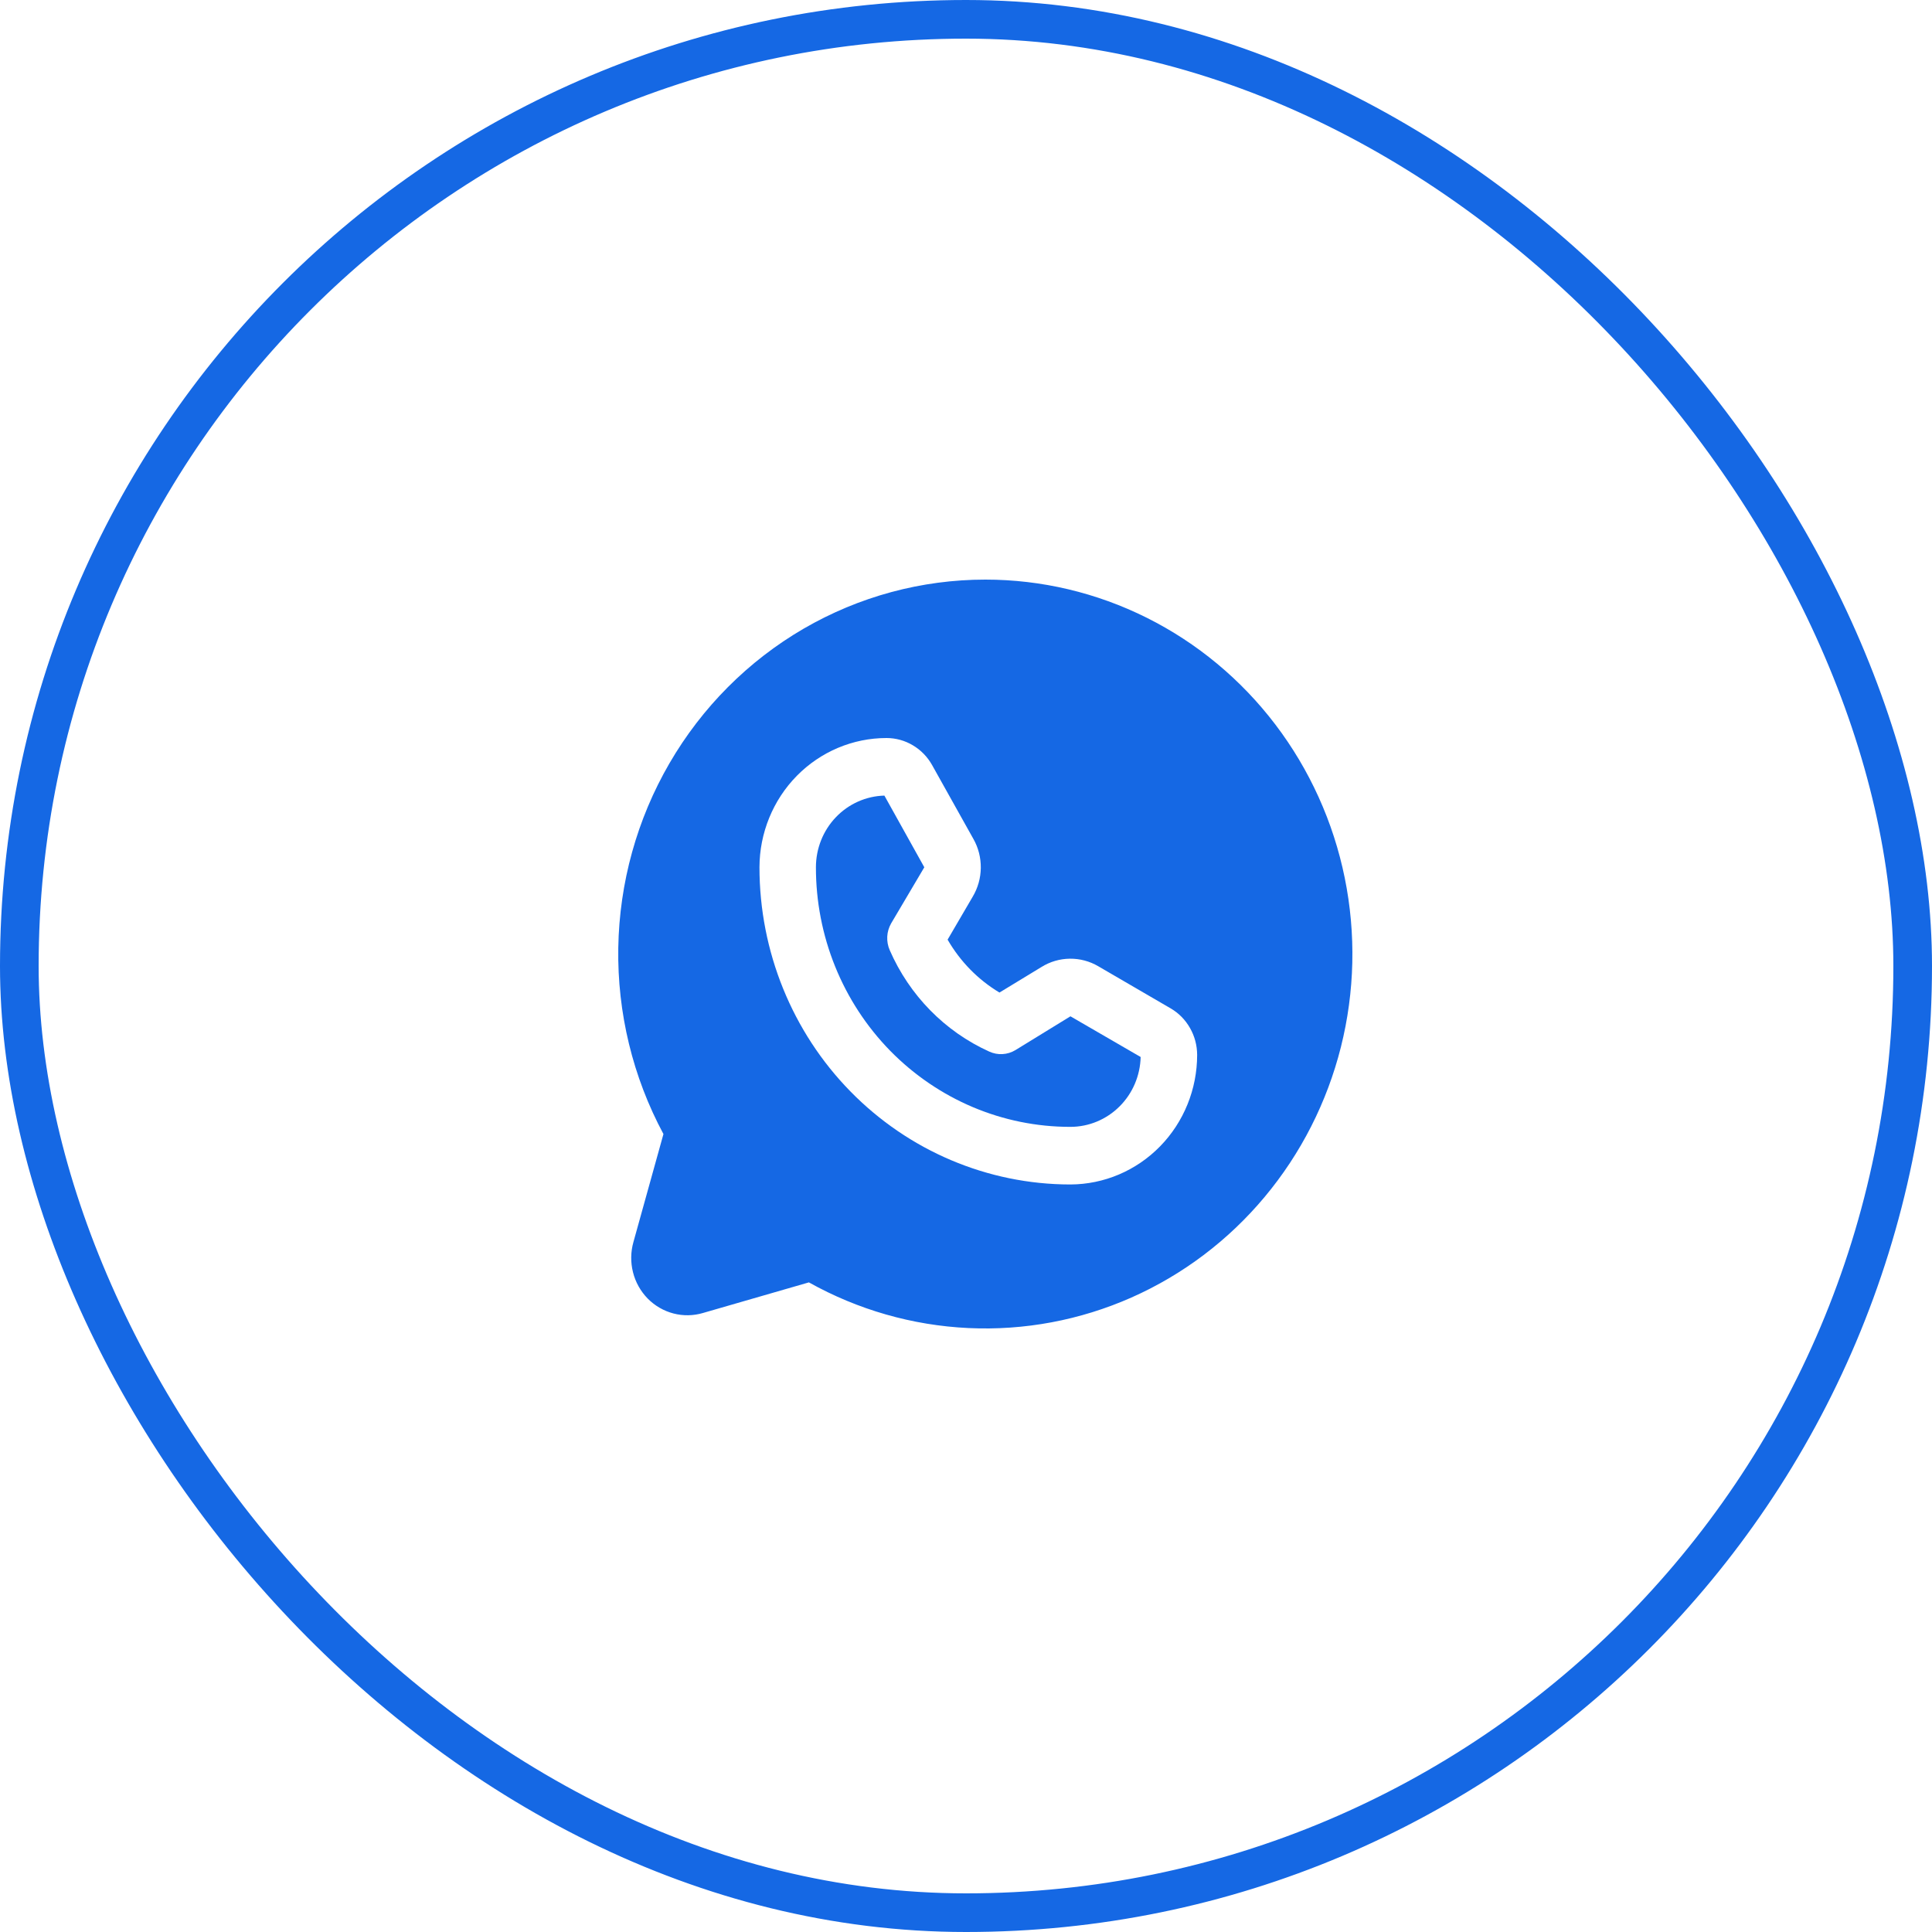
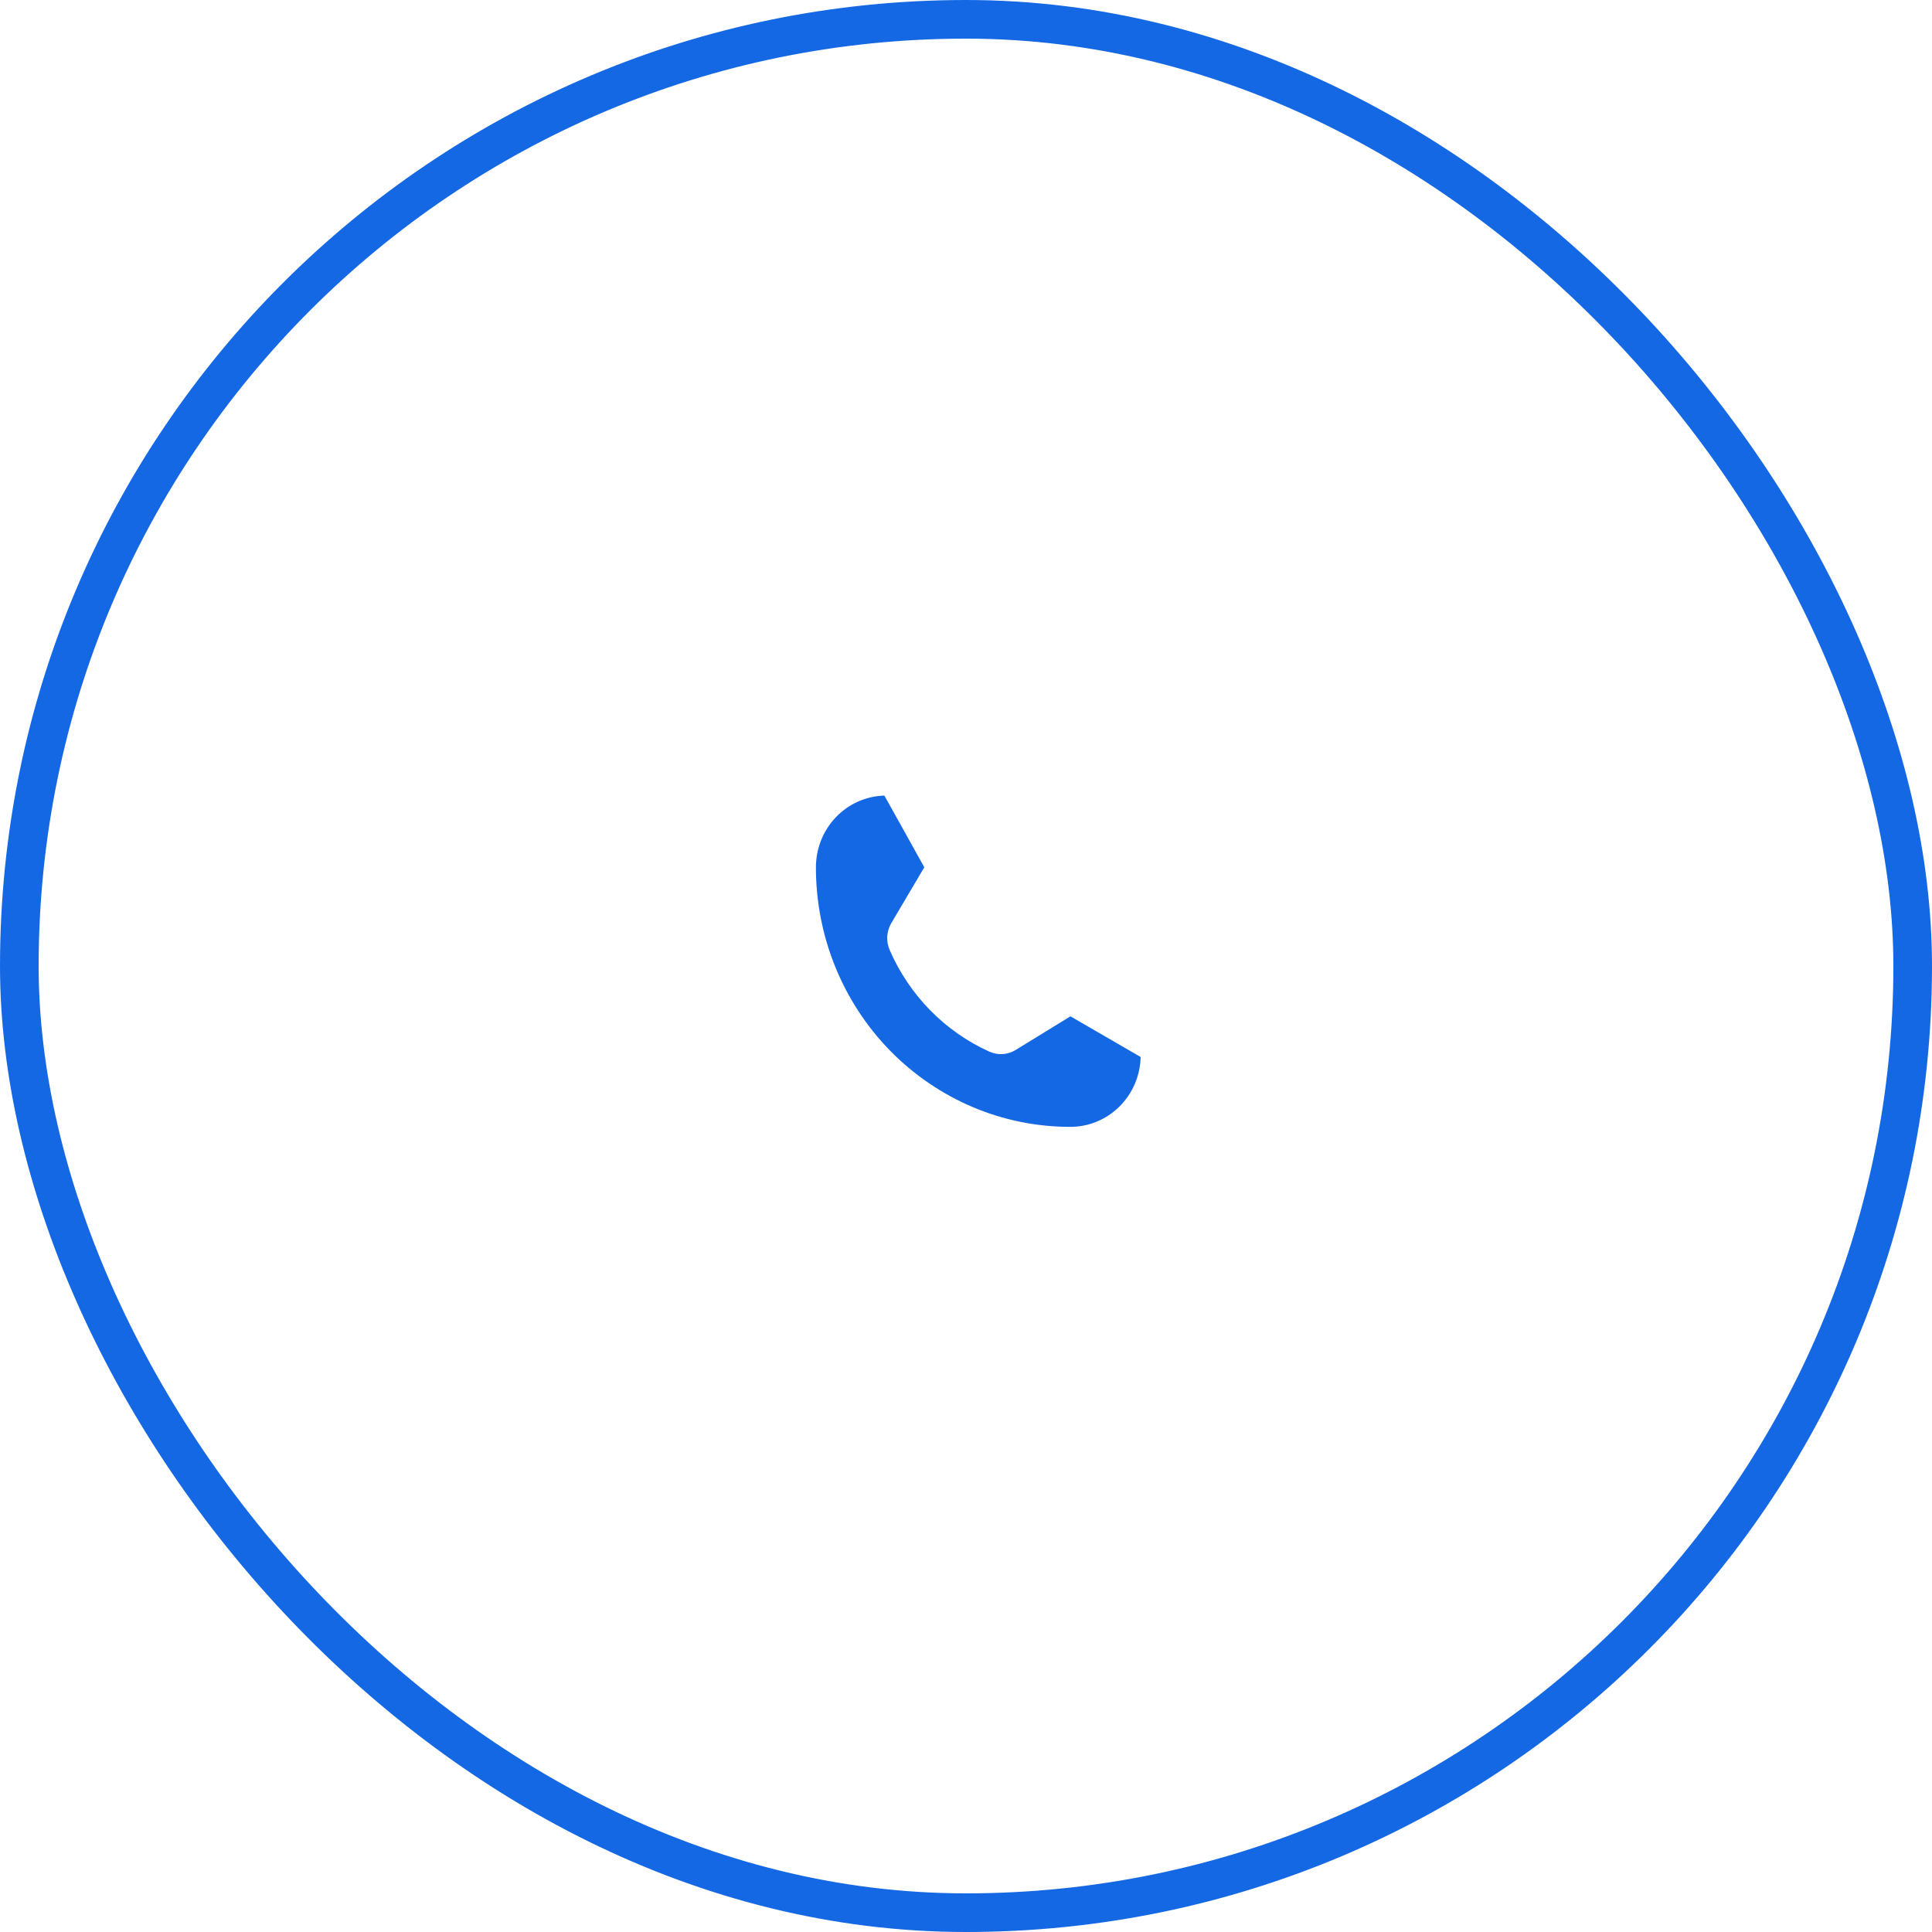
<svg xmlns="http://www.w3.org/2000/svg" width="50" height="50" viewBox="0 0 50 50" fill="none">
  <rect x="0.5" y="0.5" width="49" height="49" rx="24.5" stroke="#1568E4" />
-   <path d="M25.501 15C23.851 15 22.23 15.438 20.796 16.271C19.363 17.105 18.167 18.305 17.326 19.753C16.485 21.201 16.029 22.847 16.001 24.53C15.974 26.212 16.377 27.873 17.17 29.349L16.393 32.144C16.321 32.399 16.317 32.669 16.382 32.926C16.446 33.183 16.578 33.417 16.761 33.605C16.945 33.792 17.175 33.926 17.427 33.992C17.679 34.058 17.943 34.054 18.193 33.98L20.934 33.188C22.204 33.898 23.616 34.302 25.063 34.37C26.509 34.438 27.952 34.168 29.281 33.58C30.609 32.992 31.789 32.102 32.728 30.978C33.668 29.854 34.343 28.526 34.703 27.095C35.062 25.664 35.096 24.168 34.802 22.721C34.508 21.275 33.893 19.916 33.005 18.749C32.117 17.582 30.98 16.638 29.679 15.988C28.378 15.338 26.949 15 25.501 15V15ZM27.703 30.654H27.693C25.561 30.651 23.516 29.785 22.009 28.246C20.501 26.707 19.655 24.62 19.655 22.445C19.657 21.557 20.005 20.706 20.621 20.079C21.238 19.452 22.073 19.1 22.943 19.1C23.183 19.1 23.418 19.165 23.624 19.288C23.831 19.41 24.003 19.587 24.122 19.799L25.19 21.709C25.32 21.937 25.386 22.197 25.383 22.461C25.38 22.725 25.307 22.983 25.172 23.209L24.524 24.318C24.85 24.883 25.312 25.355 25.866 25.687L26.953 25.026C27.174 24.888 27.428 24.814 27.686 24.811C27.945 24.808 28.2 24.875 28.424 25.007L30.297 26.097C30.505 26.218 30.677 26.393 30.797 26.605C30.918 26.816 30.981 27.055 30.982 27.299C30.982 28.187 30.637 29.039 30.022 29.668C29.407 30.297 28.573 30.651 27.703 30.654V30.654Z" fill="#1568E4" />
  <path d="M26.277 27.178C26.176 27.239 26.061 27.274 25.944 27.28C25.826 27.287 25.709 27.264 25.602 27.215C24.453 26.696 23.535 25.759 23.025 24.588C22.977 24.478 22.956 24.358 22.962 24.238C22.968 24.119 23.003 24.002 23.062 23.898L23.921 22.445L22.888 20.59C22.414 20.603 21.963 20.803 21.632 21.15C21.301 21.496 21.116 21.961 21.116 22.445C21.115 23.326 21.284 24.2 21.614 25.015C21.944 25.83 22.428 26.57 23.039 27.195C23.65 27.818 24.376 28.313 25.174 28.651C25.973 28.989 26.829 29.163 27.693 29.163H27.703C28.177 29.163 28.632 28.974 28.972 28.636C29.312 28.299 29.508 27.839 29.52 27.355L27.703 26.302L26.277 27.178Z" fill="#1568E4" />
</svg>